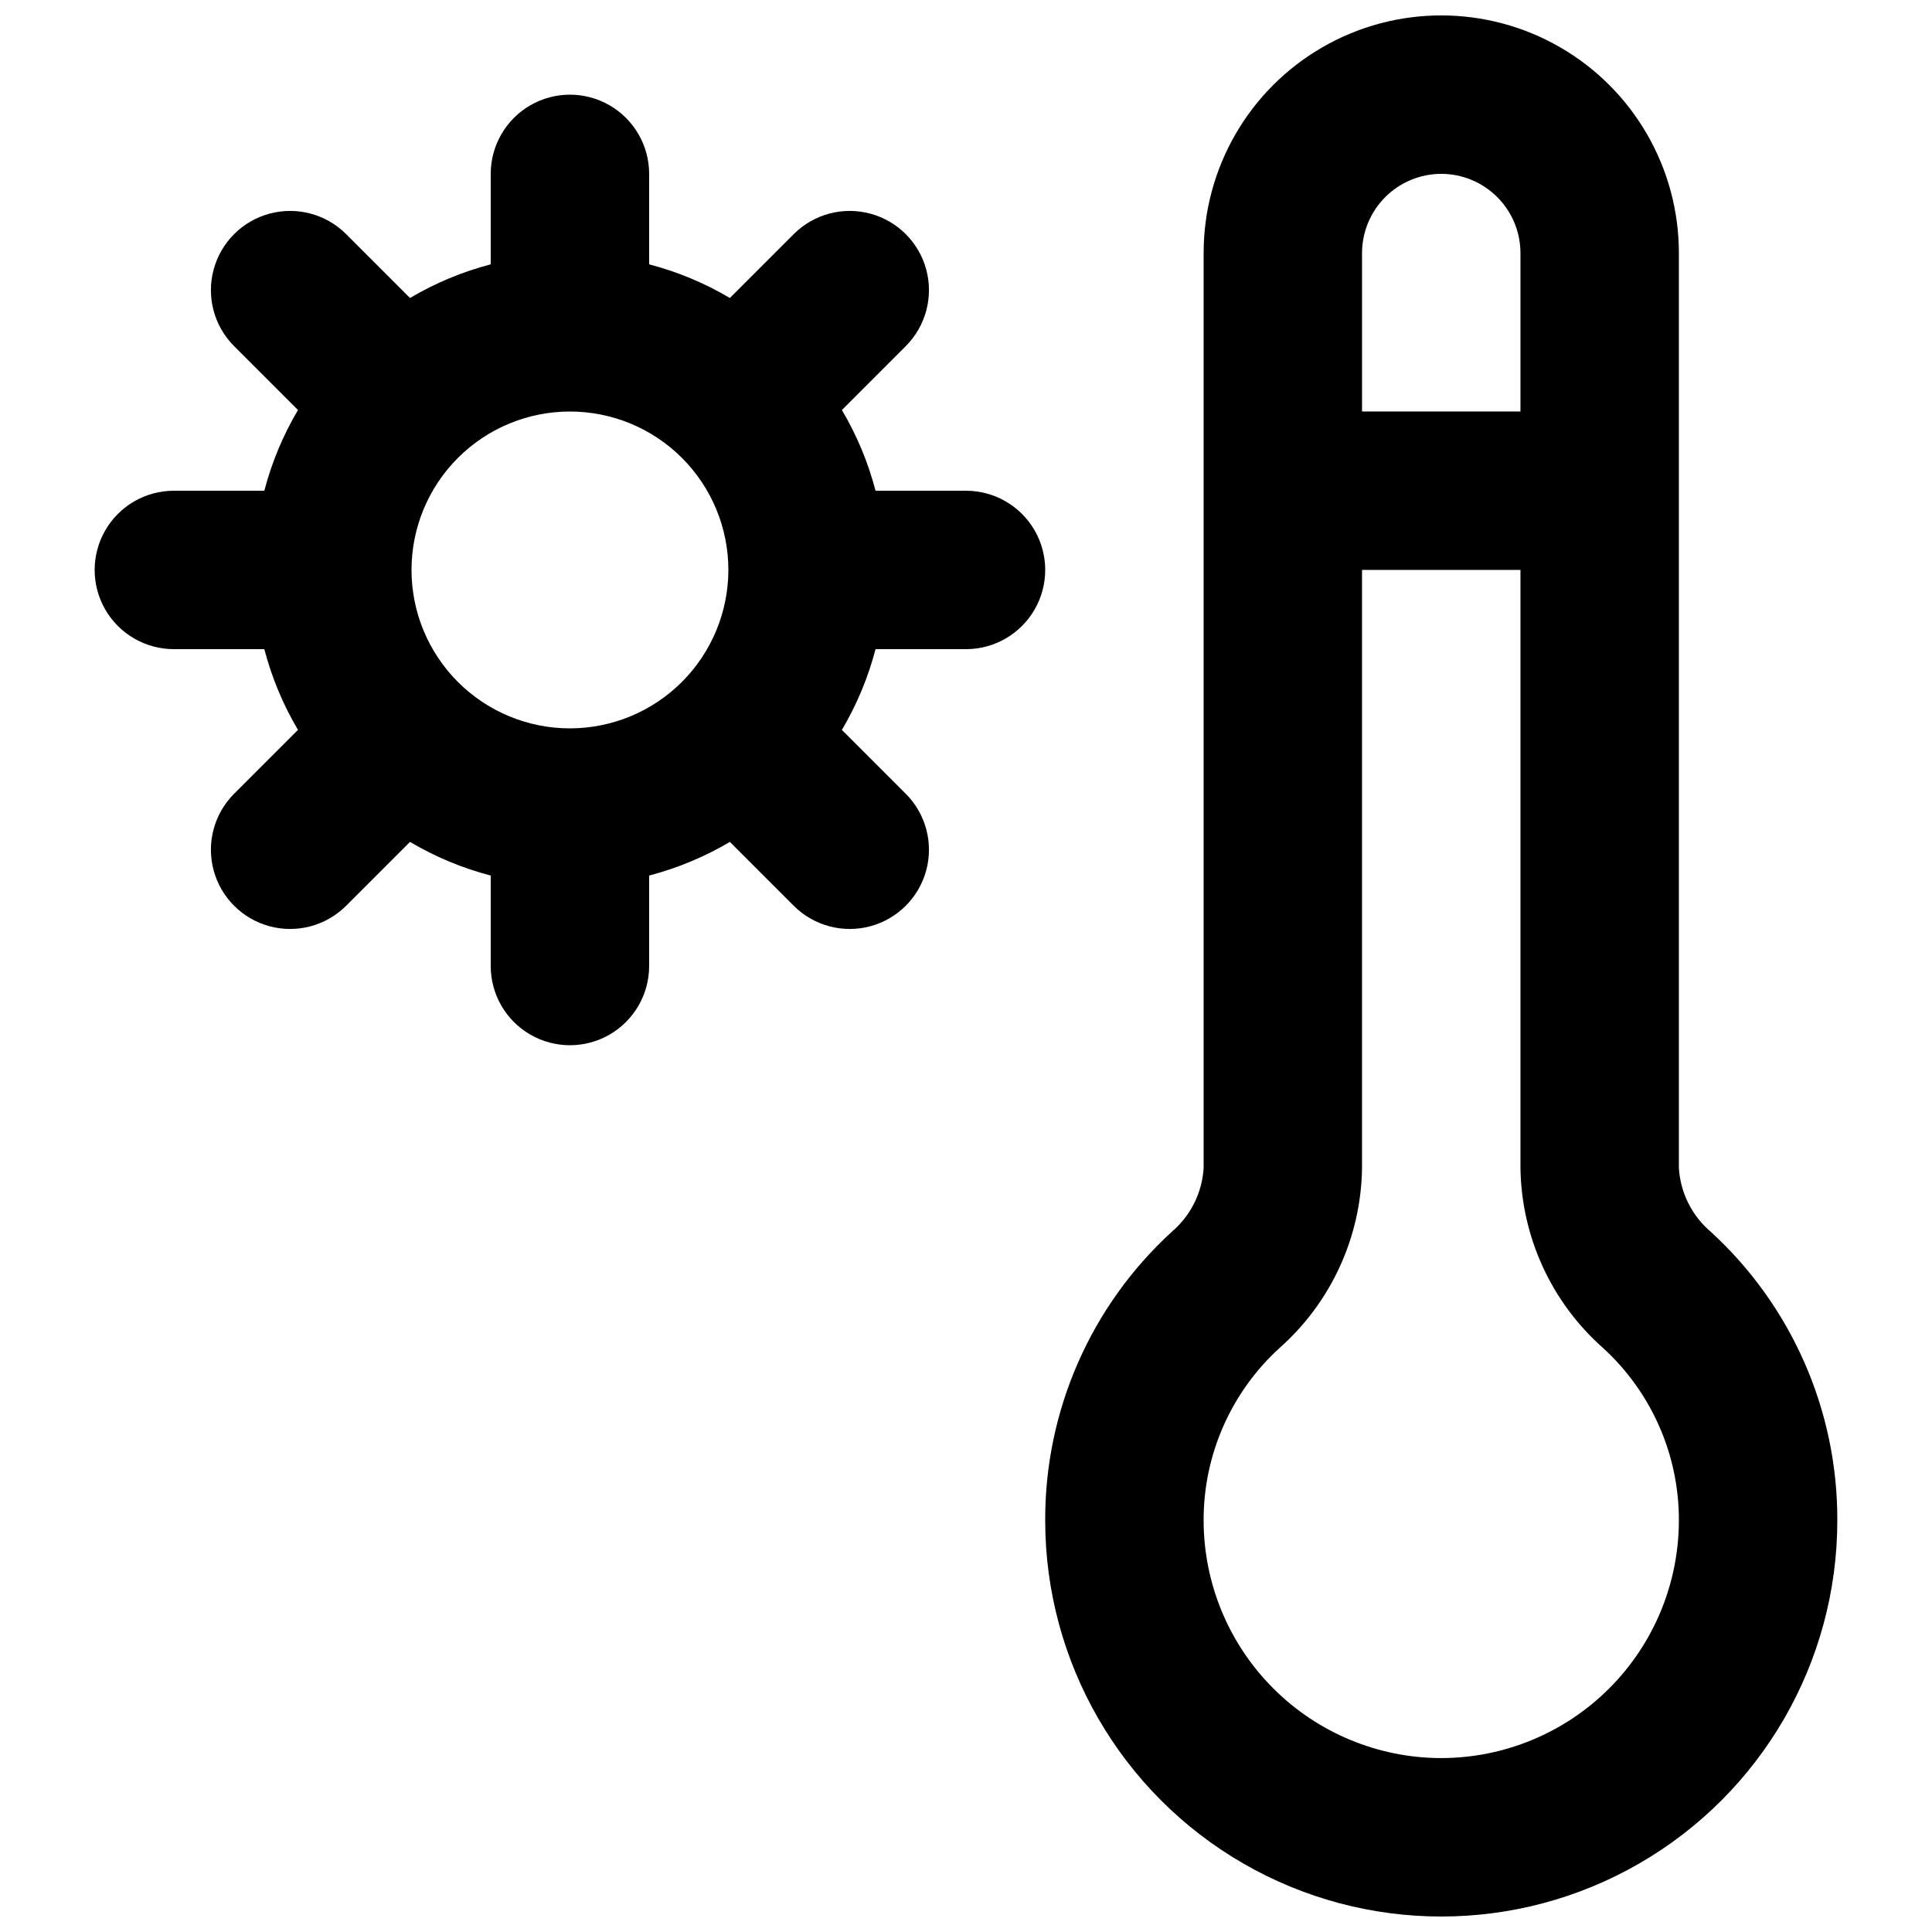
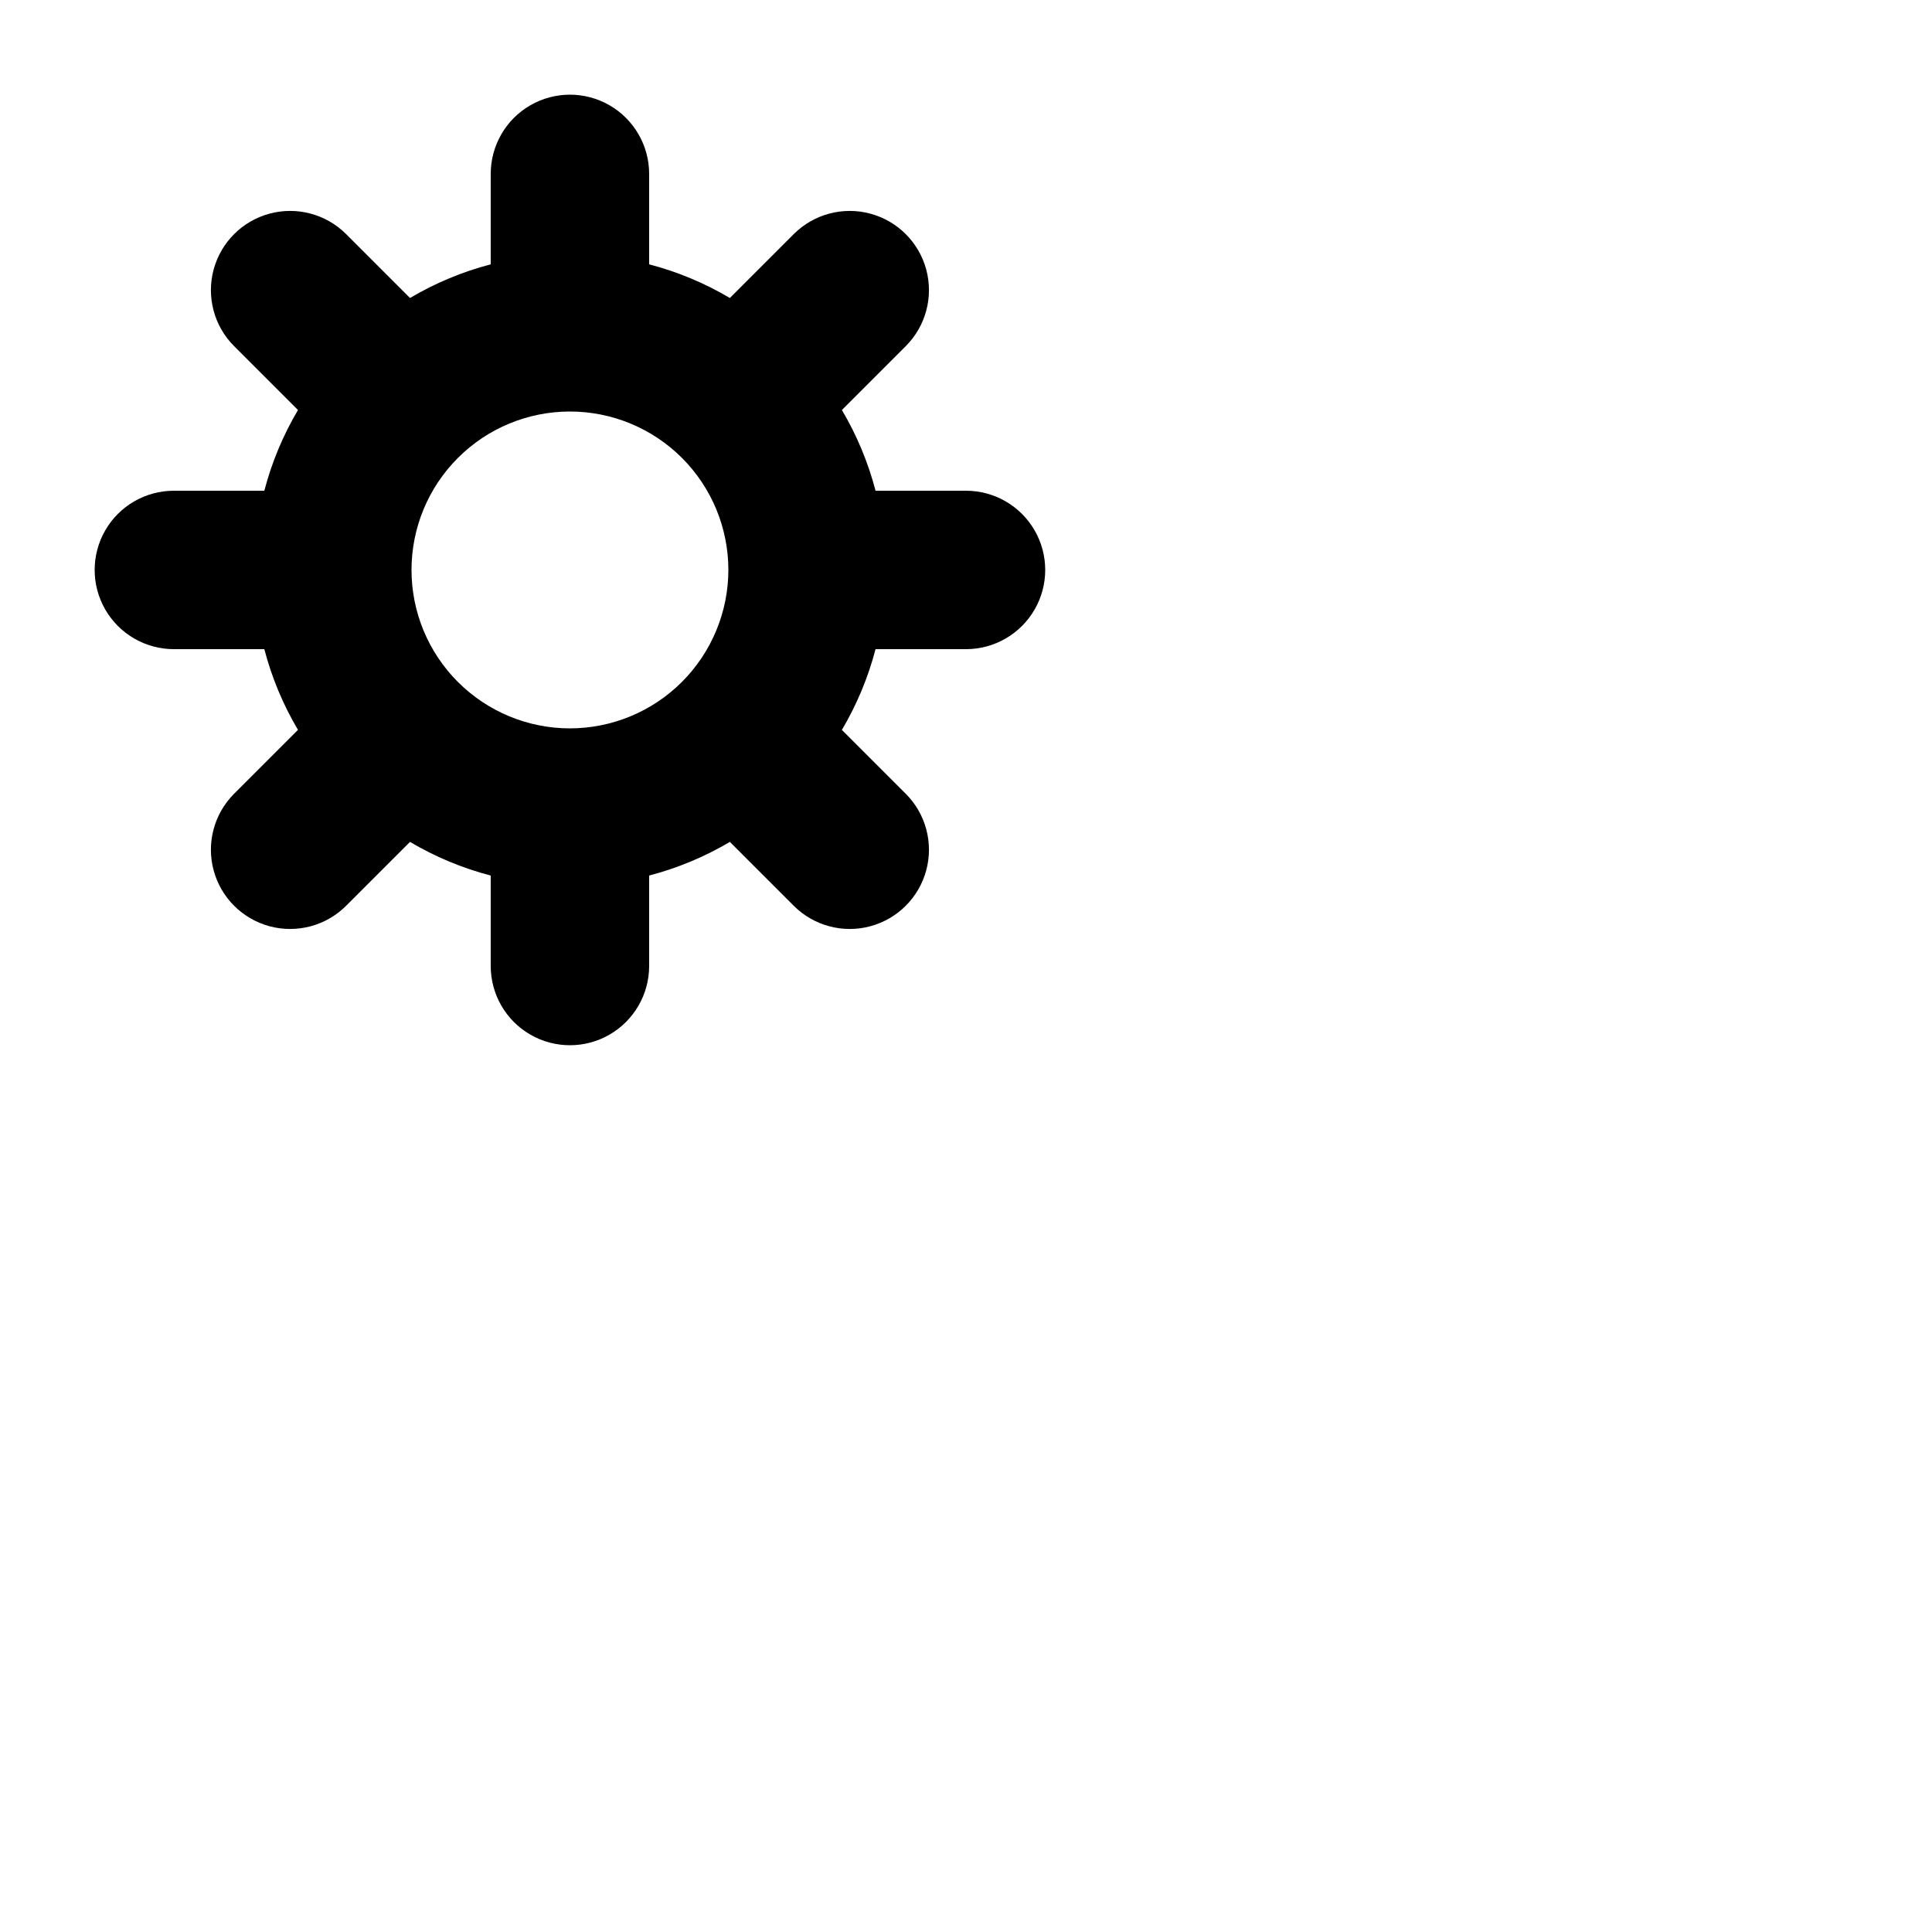
<svg xmlns="http://www.w3.org/2000/svg" width="800px" height="800px" version="1.1" viewBox="144 144 512 512">
  <defs>
    <clipPath id="a">
-       <path d="m420 148.09h211v503.81h-211z" />
+       <path d="m420 148.09h211v503.81z" />
    </clipPath>
  </defs>
  <g clip-path="url(#a)">
-     <path d="m597.32 470.39c-4.965-4.238-7.996-10.312-8.398-16.828v-242.5c0-22.5-12-43.289-31.488-54.539-19.484-11.25-43.488-11.25-62.977 0-19.484 11.25-31.484 32.039-31.484 54.539v242.5c-0.402 6.508-3.422 12.578-8.375 16.82-21.5 19.637-33.707 47.438-33.609 76.555 0 37.5 20.004 72.152 52.48 90.898 32.473 18.75 72.484 18.75 104.96 0 32.477-18.746 52.48-53.398 52.48-90.898 0.098-29.109-12.102-56.906-33.586-76.547zm-71.375-280.32c5.566 0.008 10.902 2.223 14.836 6.156 3.938 3.934 6.152 9.27 6.156 14.836v41.984h-41.984v-41.984c0.008-5.566 2.223-10.902 6.16-14.836 3.934-3.934 9.27-6.148 14.832-6.156zm0 419.84c-16.695-0.016-32.703-6.656-44.508-18.465-11.809-11.805-18.449-27.812-18.465-44.512-0.039-17.402 7.281-34.016 20.152-45.734 13.652-12.105 21.578-29.406 21.828-47.652v-158.52h41.984v158.53c0.262 18.254 8.199 35.551 21.863 47.652 12.855 11.723 20.164 28.328 20.121 45.723-0.016 16.699-6.656 32.707-18.465 44.512-11.805 11.809-27.812 18.449-44.512 18.465z" />
-   </g>
+     </g>
  <path d="m400 274.05h-23.973c-1.961-7.512-4.961-14.715-8.918-21.391l16.992-16.992h-0.004c5.266-5.312 7.309-13.02 5.363-20.242-1.949-7.219-7.586-12.859-14.809-14.805-7.219-1.945-14.93 0.094-20.238 5.359l-16.992 16.992c-6.68-3.957-13.879-6.961-21.391-8.918v-23.973c0-7.5-4.004-14.43-10.496-18.18-6.496-3.75-14.496-3.75-20.992 0-6.496 3.75-10.496 10.68-10.496 18.18v23.973c-7.512 1.961-14.711 4.961-21.391 8.918l-16.992-16.992c-5.312-5.266-13.02-7.305-20.242-5.359-7.219 1.945-12.859 7.586-14.805 14.805-1.945 7.223 0.094 14.93 5.359 20.242l16.992 16.992c-3.957 6.676-6.961 13.879-8.918 21.391h-23.973c-7.5 0-14.43 4-18.18 10.496-3.75 6.496-3.75 14.496 0 20.992 3.75 6.492 10.68 10.496 18.18 10.496h23.973c1.957 7.512 4.961 14.711 8.918 21.391l-16.992 16.992c-5.266 5.309-7.305 13.02-5.359 20.238 1.945 7.223 7.586 12.859 14.805 14.809 7.223 1.945 14.93-0.098 20.242-5.363l16.992-16.992v0.004c6.676 3.957 13.879 6.957 21.391 8.918v23.973c0 7.5 4 14.43 10.496 18.18 6.496 3.75 14.496 3.75 20.992 0 6.492-3.75 10.496-10.68 10.496-18.18v-23.973c7.512-1.961 14.711-4.961 21.391-8.918l16.992 16.992v-0.004c5.309 5.266 13.02 7.309 20.238 5.363 7.223-1.949 12.859-7.586 14.809-14.809 1.945-7.219-0.098-14.93-5.363-20.238l-16.992-16.992h0.004c3.957-6.68 6.957-13.879 8.918-21.391h23.973c7.5 0 14.43-4.004 18.18-10.496 3.75-6.496 3.75-14.496 0-20.992-3.75-6.496-10.68-10.496-18.18-10.496zm-104.96 62.977c-11.137 0-21.816-4.426-29.688-12.297-7.875-7.875-12.297-18.555-12.297-29.688 0-11.137 4.422-21.816 12.297-29.688 7.871-7.875 18.551-12.297 29.688-12.297 11.133 0 21.812 4.422 29.688 12.297 7.871 7.871 12.297 18.551 12.297 29.688-0.012 11.129-4.438 21.805-12.309 29.676s-18.547 12.297-29.676 12.309z" />
</svg>